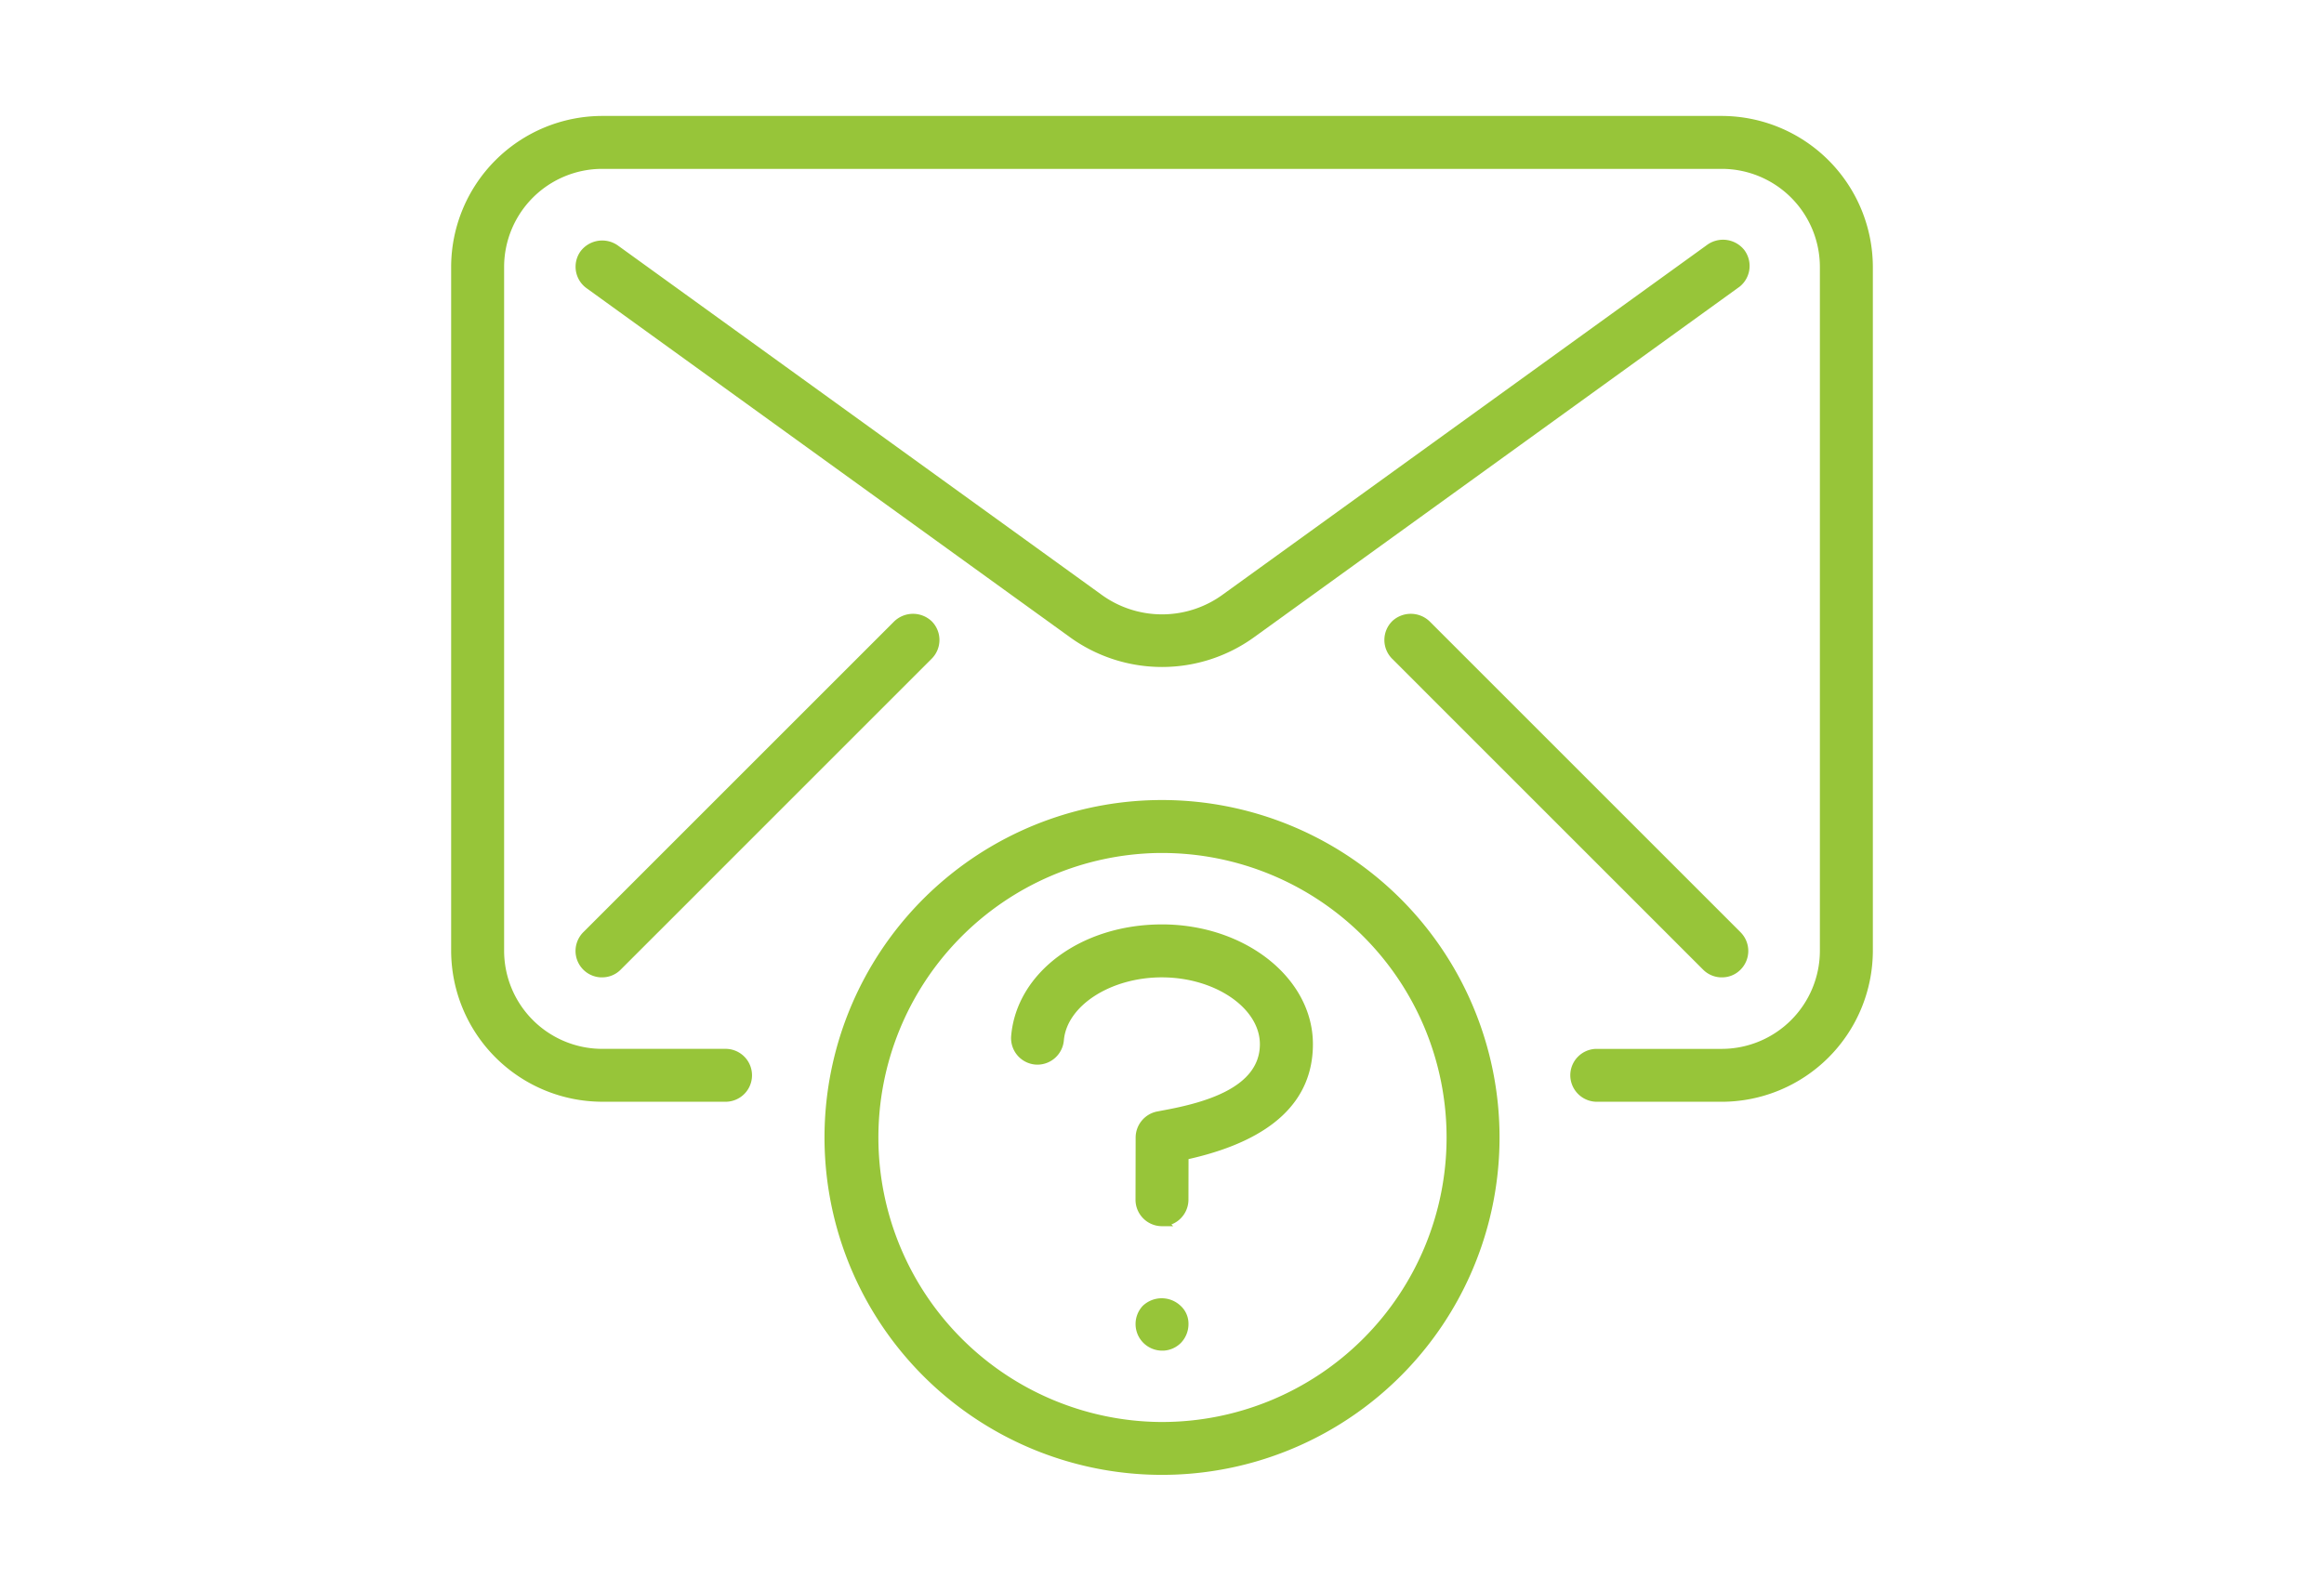
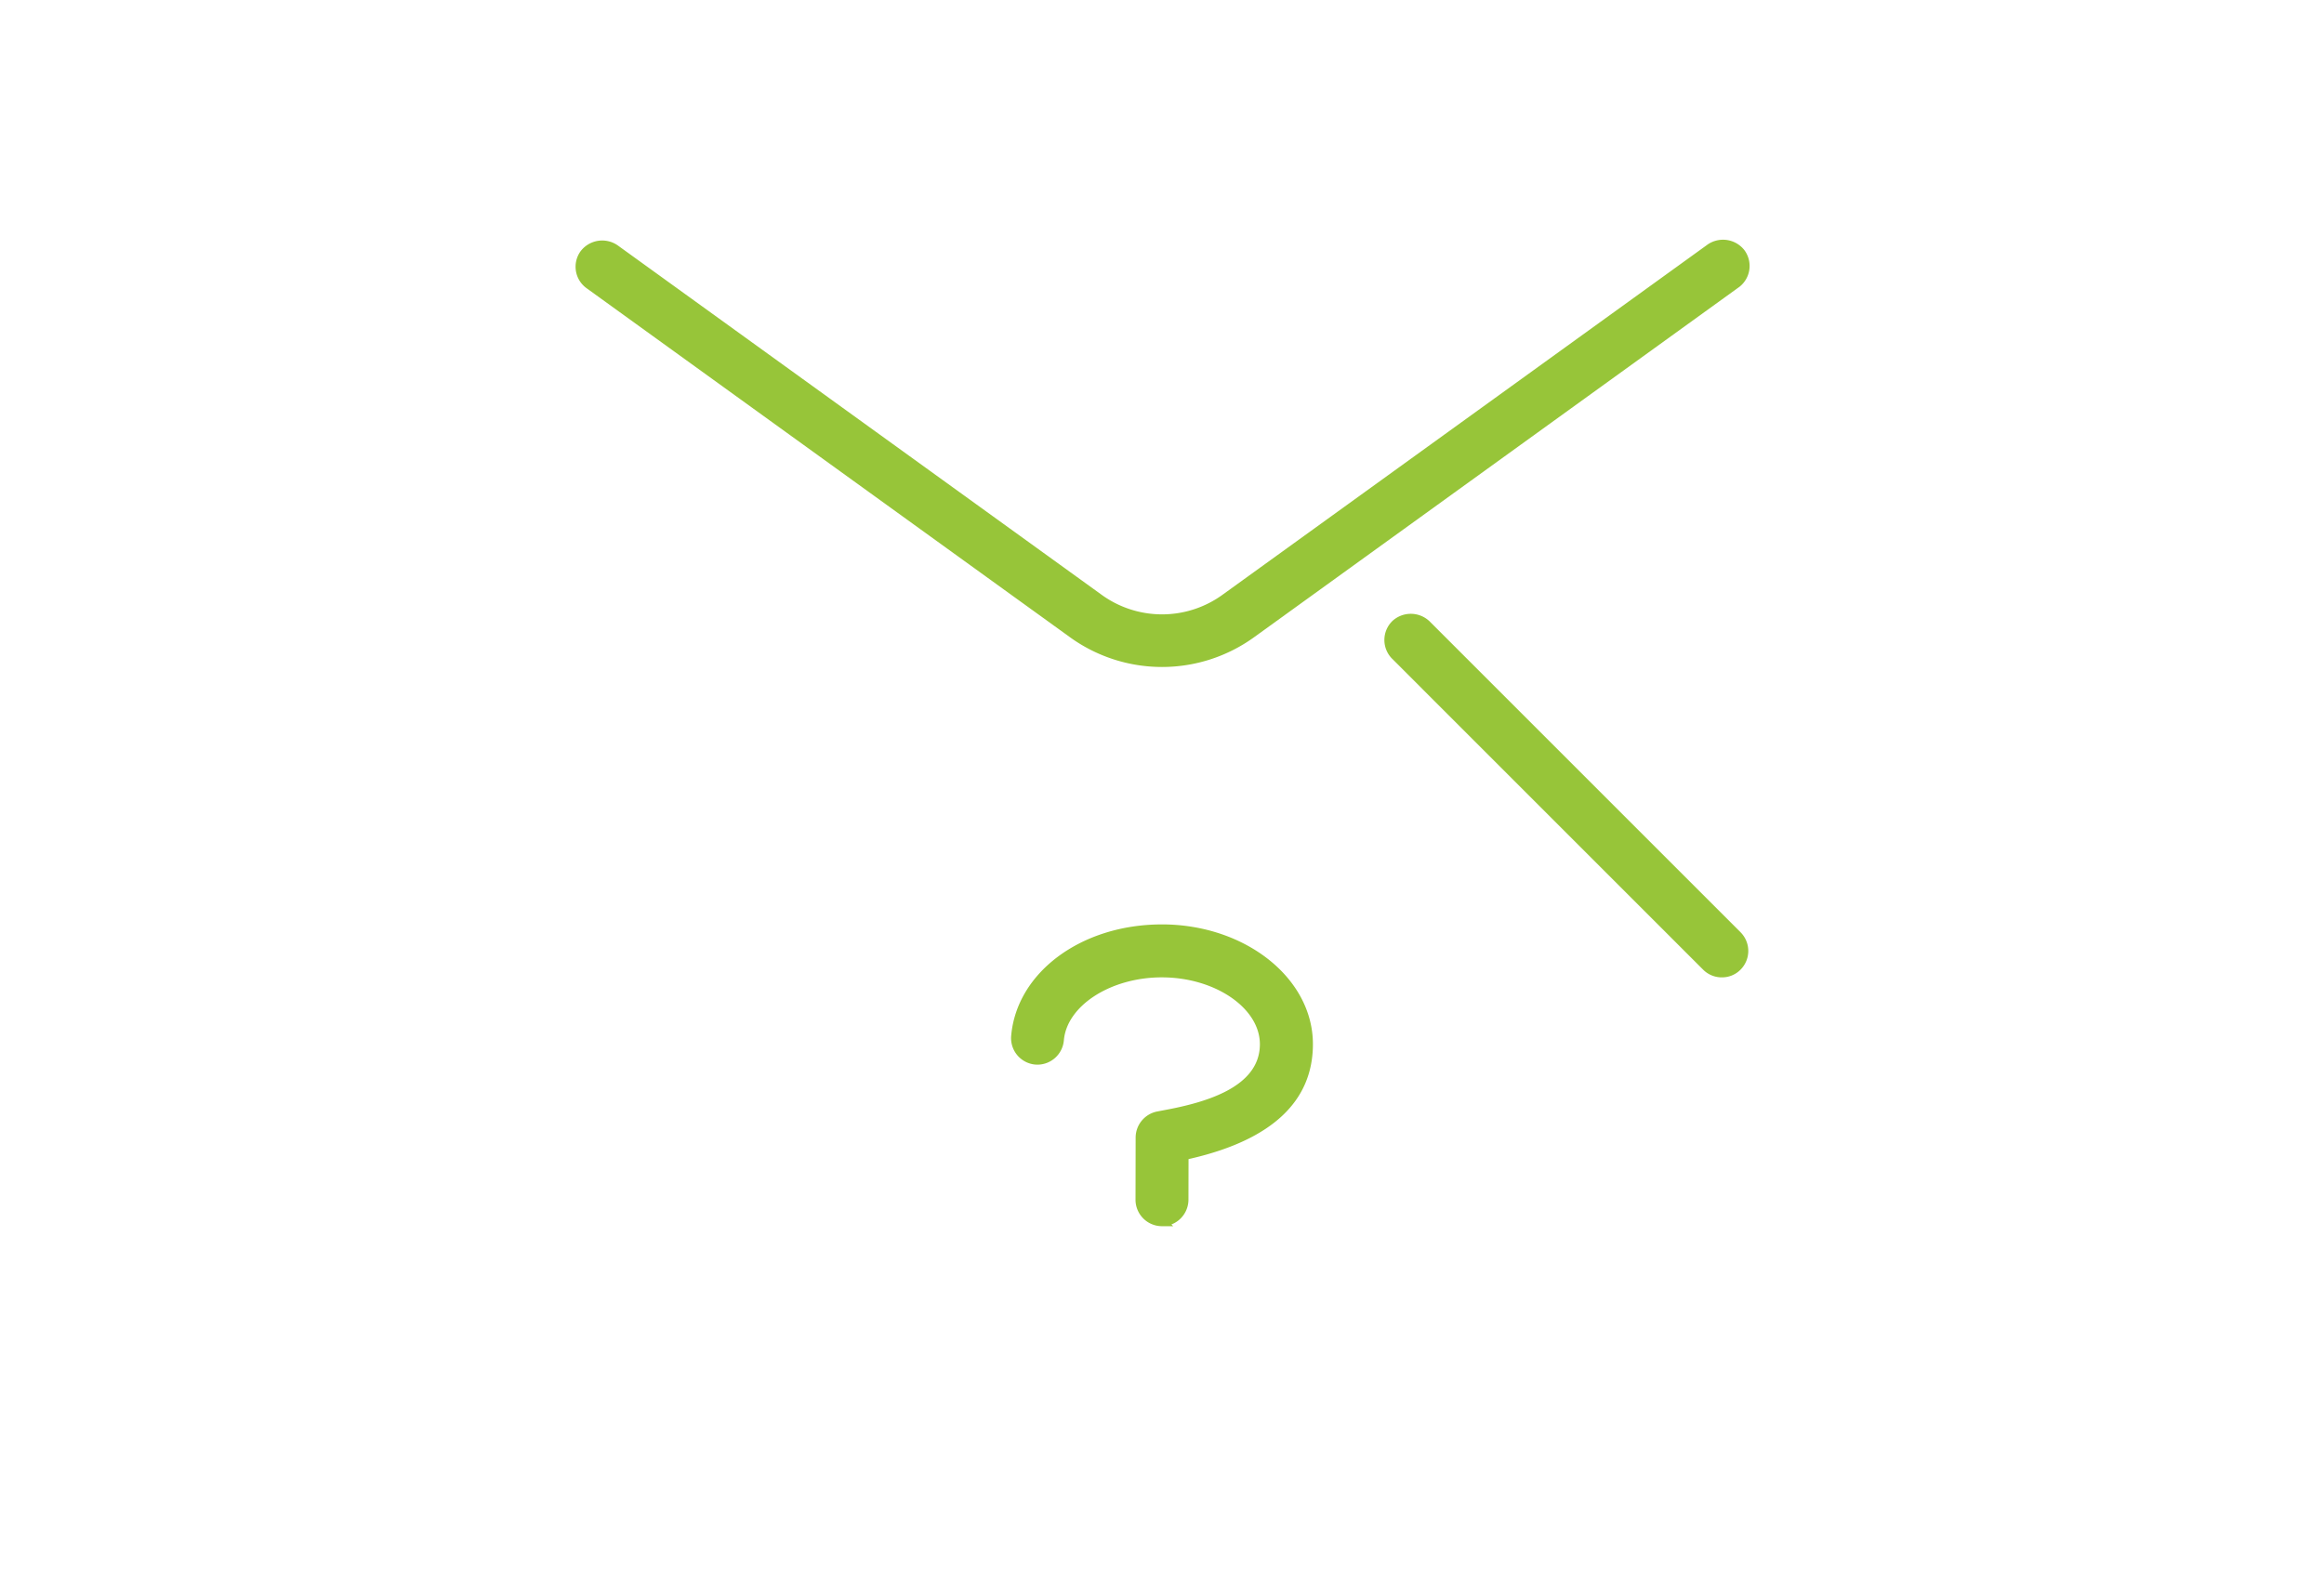
<svg xmlns="http://www.w3.org/2000/svg" width="160" height="109.561" viewBox="0 0 160 109.561">
  <g id="Group_426" data-name="Group 426" transform="translate(-217 -6009)">
-     <path id="Path_71" data-name="Path 71" d="M0,0H160V109.561H0Z" transform="translate(217 6009)" fill="none" />
    <g id="Group_447" data-name="Group 447" transform="translate(248.061 6016.986)">
-       <path id="Path_133" data-name="Path 133" d="M694.129,37.434a23.237,23.237,0,1,0,16.434,6.806,23.263,23.263,0,0,0-16.434-6.806m0,42.834a19.595,19.595,0,0,1-.2-39.188h.2a19.593,19.593,0,1,1,0,39.187" transform="translate(-645.191 9.676)" fill="#97c539" />
-       <path id="Path_134" data-name="Path 134" d="M688.168,64.8a1.832,1.832,0,0,0,1.311,3.1h.107a1.817,1.817,0,0,0,1.2-.54,1.869,1.869,0,0,0,.515-1.285,1.666,1.666,0,0,0-.549-1.269,1.889,1.889,0,0,0-2.583-.005" transform="translate(-640.539 17.129)" fill="#97c539" />
      <path id="Path_135" data-name="Path 135" d="M691.331,44.139c-5.543,0-10,3.3-10.376,7.684a1.827,1.827,0,0,0,1.675,1.969l.143.005a1.832,1.832,0,0,0,1.81-1.666c.2-2.4,3.228-4.346,6.743-4.346,3.66,0,6.753,2.109,6.753,4.605,0,2.987-3.789,4.027-6.64,4.55l-.46.088a1.837,1.837,0,0,0-1.454,1.783l-.008,4.289a1.824,1.824,0,0,0,1.822,1.822h.769l-.12-.121a1.831,1.831,0,0,0,1.173-1.7l.006-2.8.248-.057c5.516-1.3,8.315-3.944,8.315-7.86,0-4.547-4.665-8.246-10.4-8.246" transform="translate(-642.401 11.537)" fill="#97c539" />
-       <path id="Path_136" data-name="Path 136" d="M738.262.556h-77.1a10.415,10.415,0,0,0-10.389,10.386V58.053a10.421,10.421,0,0,0,10.389,10.392h8.559a1.822,1.822,0,0,0,.008-3.642h-8.568a6.761,6.761,0,0,1-6.741-6.748V10.942A6.761,6.761,0,0,1,661.163,4.2h77.1a6.763,6.763,0,0,1,6.743,6.748V58.061a6.764,6.764,0,0,1-6.744,6.743H729.6a1.822,1.822,0,0,0-1.777,1.865,1.834,1.834,0,0,0,1.82,1.778h8.617A10.418,10.418,0,0,0,748.653,58.06V10.948A10.423,10.423,0,0,0,738.262.556" transform="translate(-650.774 -0.557)" fill="#97c539" />
      <path id="Path_137" data-name="Path 137" d="M737.912,7.9a1.868,1.868,0,0,0-2.574-.284L702.062,31.648a7.095,7.095,0,0,1-8.41,0L660.373,7.612a1.868,1.868,0,0,0-2.546.406,1.822,1.822,0,0,0,.406,2.546L691.513,34.6a10.826,10.826,0,0,0,12.684,0L737.62,10.462a1.828,1.828,0,0,0,.293-2.563" transform="translate(-648.914 1.295)" fill="#97c539" />
-       <path id="Path_138" data-name="Path 138" d="M659.193,52.43h.12a1.782,1.782,0,0,0,1.274-.531L682,30.484a1.825,1.825,0,0,0,0-2.575,1.869,1.869,0,0,0-2.575,0L658.011,49.322a1.846,1.846,0,0,0-.534,1.293,1.822,1.822,0,0,0,1.716,1.815" transform="translate(-648.915 6.891)" fill="#97c539" />
      <path id="Path_139" data-name="Path 139" d="M701.6,27.909a1.827,1.827,0,0,0,0,2.577L723.012,51.9a1.812,1.812,0,0,0,1.215.531h.087a1.781,1.781,0,0,0,1.275-.531,1.823,1.823,0,0,0,0-2.575L704.176,27.909a1.872,1.872,0,0,0-2.578,0" transform="translate(-636.819 6.891)" fill="#97c539" />
    </g>
  </g>
</svg>